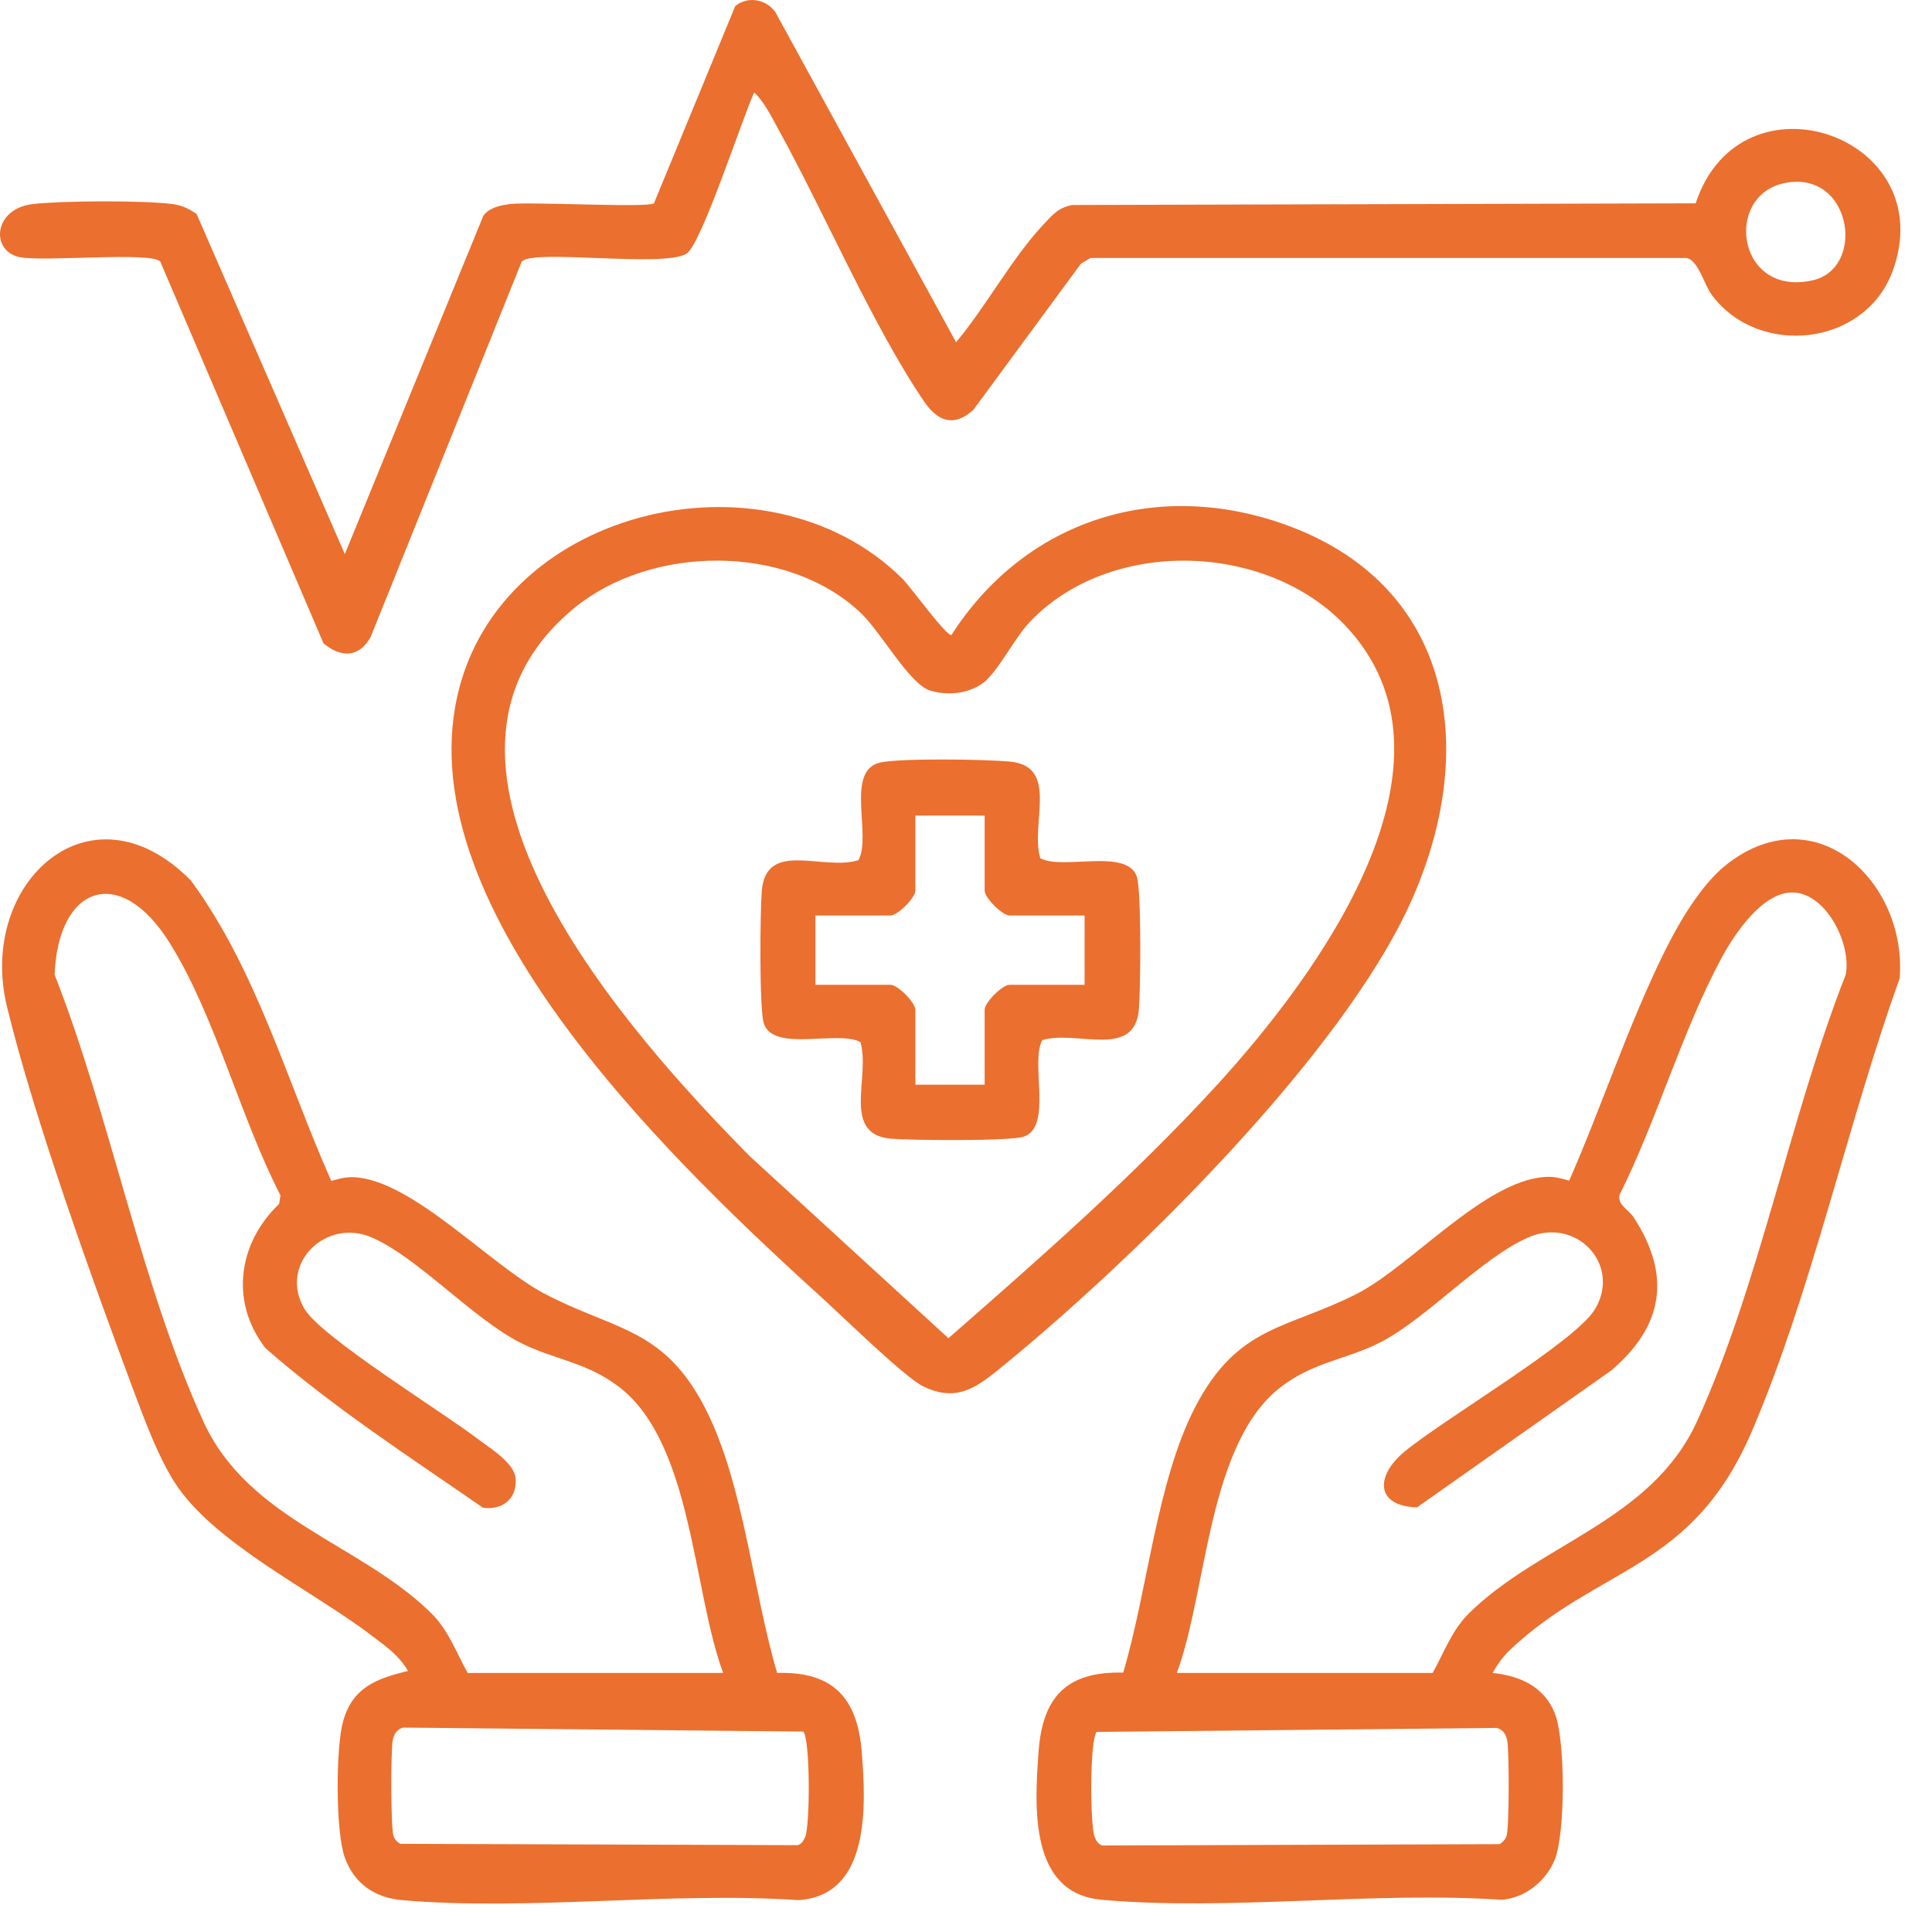
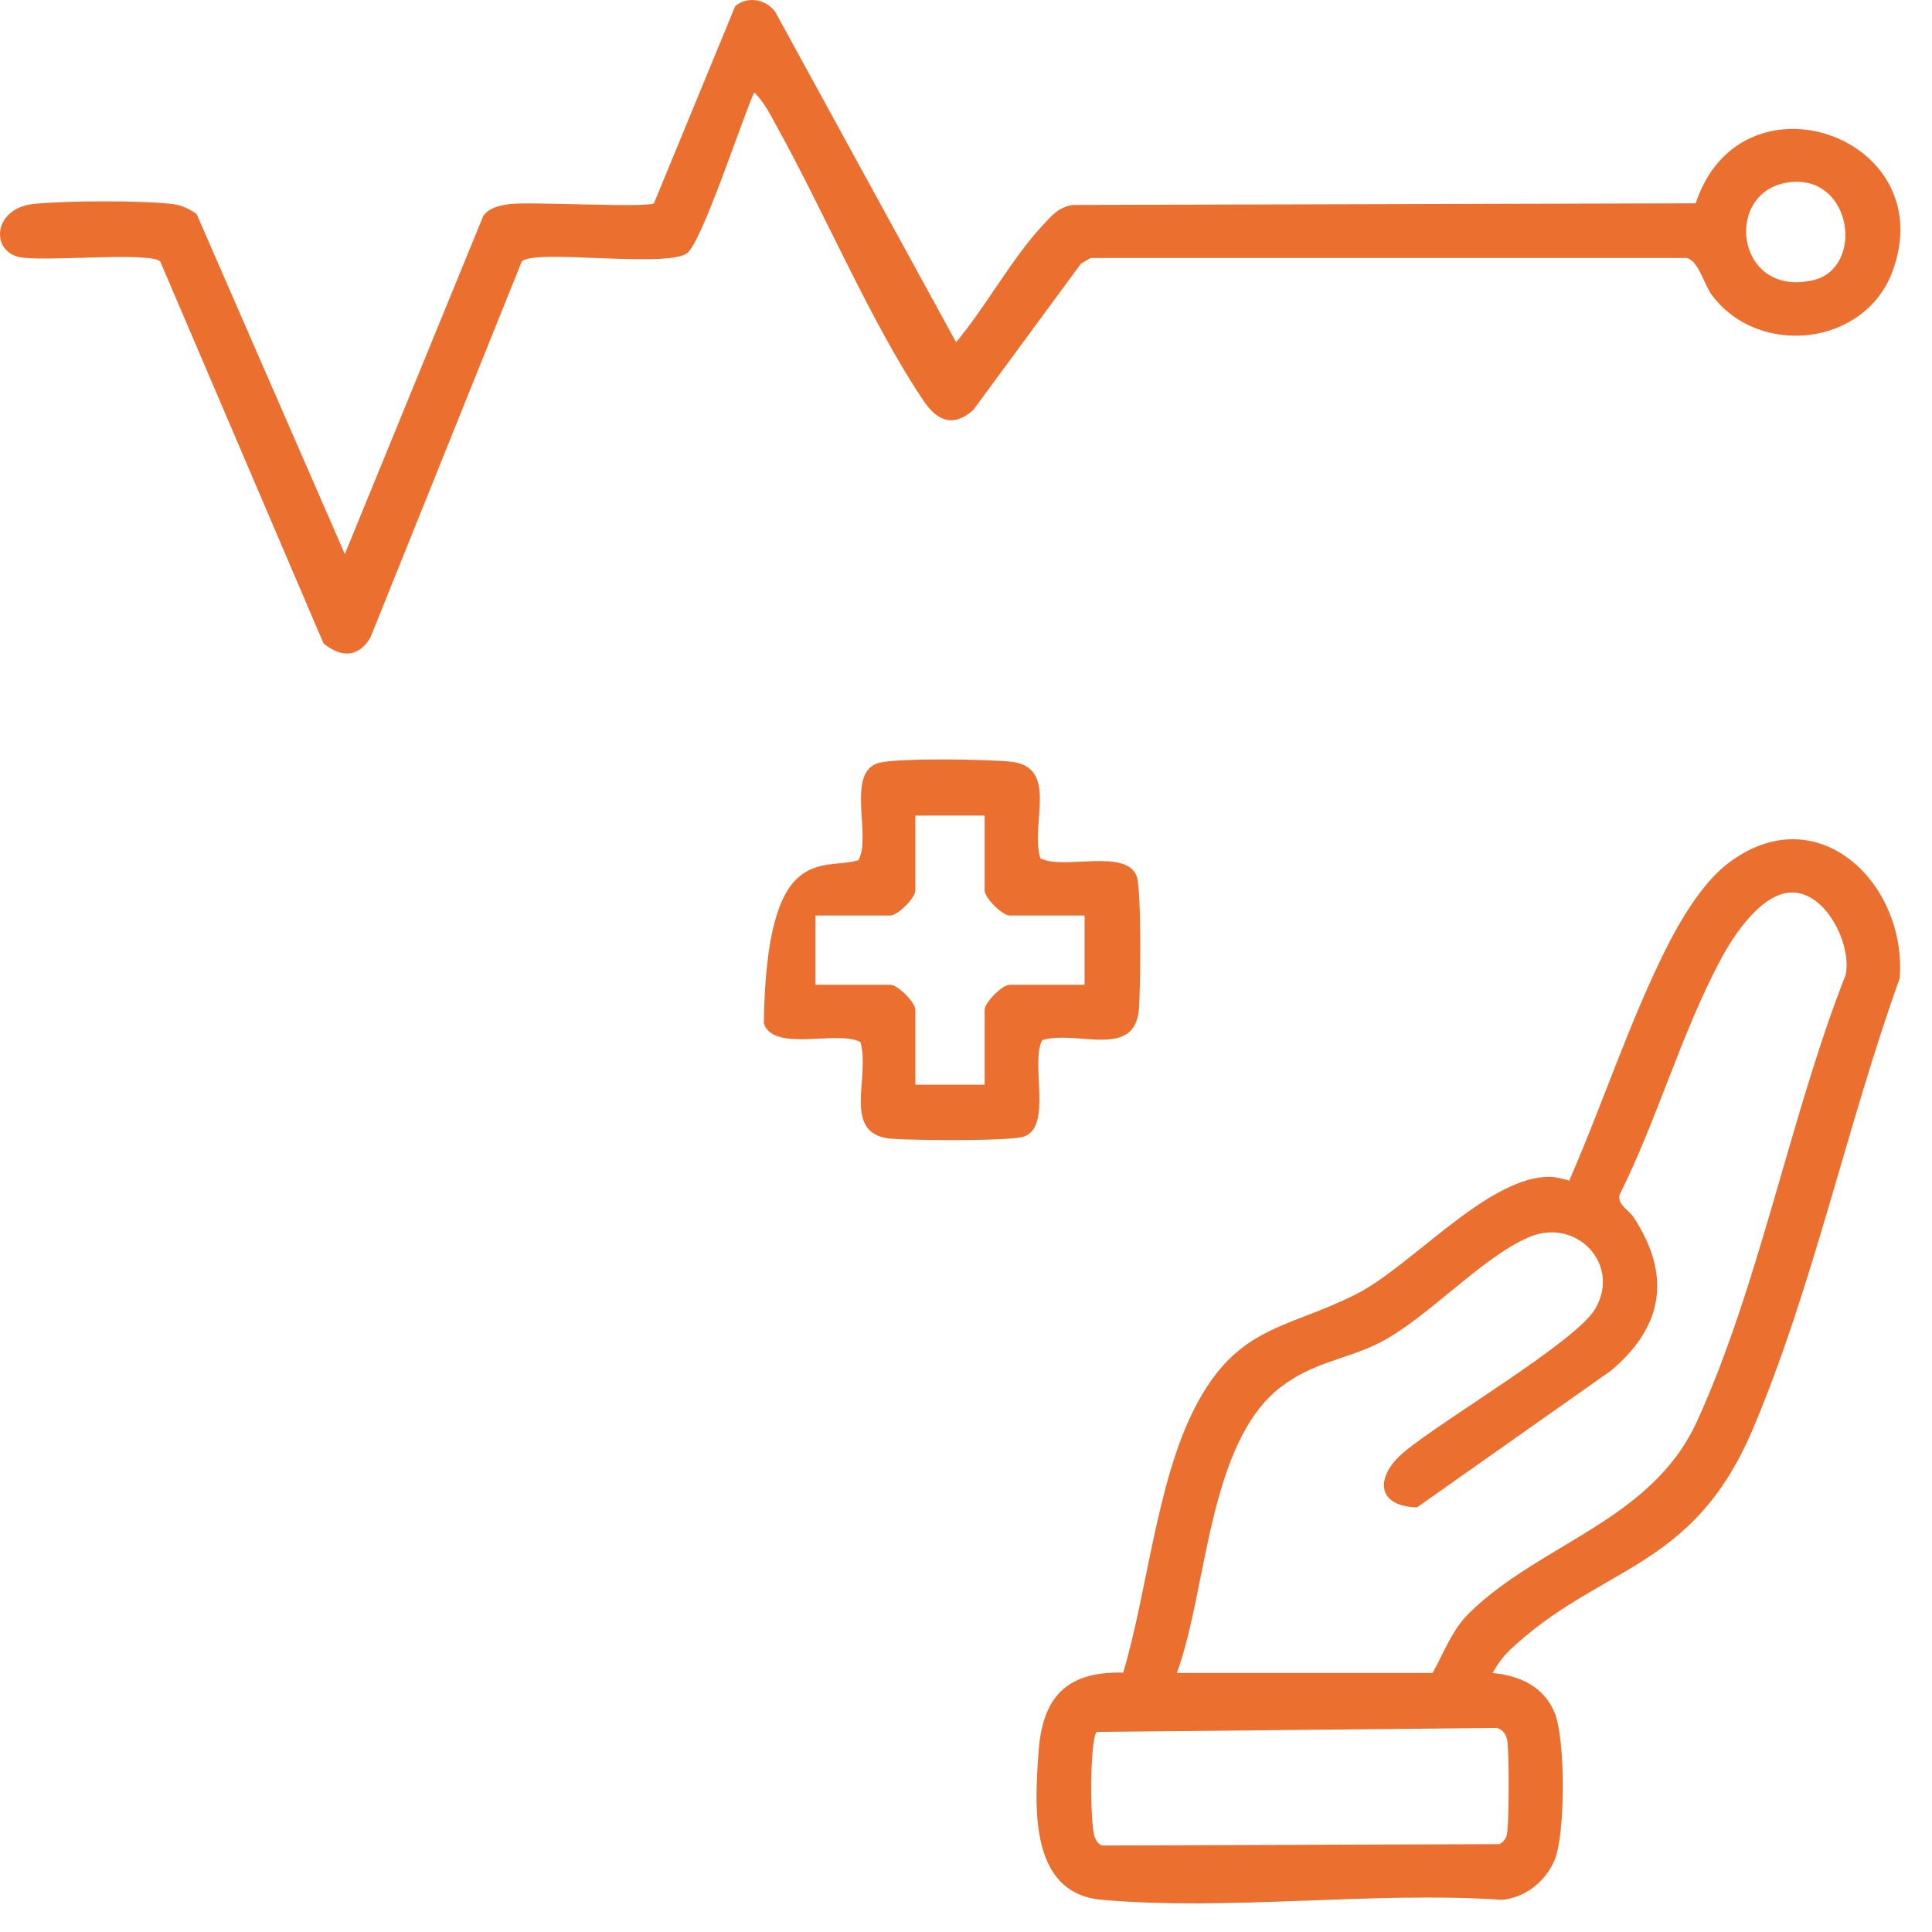
<svg xmlns="http://www.w3.org/2000/svg" width="58" height="58" viewBox="0 0 58 58" fill="none">
-   <path d="M9.94 35.453C10.2 35.383 10.39 35.323 10.67 35.343C12.41 35.463 14.72 37.973 16.32 38.823C18.45 39.953 19.95 39.833 21.21 42.353C22.33 44.593 22.61 47.793 23.33 50.223C25.01 50.173 25.74 50.973 25.87 52.593C26 54.213 26.13 56.903 23.97 57.043C20.13 56.783 15.86 57.373 12.07 57.043C11.25 56.973 10.63 56.543 10.35 55.763C10.07 54.983 10.08 52.463 10.3 51.673C10.59 50.653 11.3 50.393 12.25 50.163C11.97 49.693 11.62 49.453 11.2 49.133C9.42 47.763 6.4 46.333 5.23 44.483C4.75 43.723 4.37 42.703 4.05 41.853C2.8 38.503 1.04 33.633 0.21 30.223C-0.69 26.523 2.71 23.373 5.73 26.433C7.7 29.113 8.6 32.423 9.94 35.443V35.453ZM21.71 50.223C20.79 47.743 20.79 43.323 18.58 41.633C17.6 40.883 16.61 40.813 15.63 40.313C14.2 39.593 12.56 37.763 11.17 37.153C9.78 36.543 8.35 37.953 9.14 39.293C9.64 40.143 13.31 42.403 14.35 43.203C14.72 43.483 15.45 43.923 15.48 44.393C15.52 45.003 15.08 45.343 14.5 45.263C12.29 43.733 9.99 42.243 7.97 40.473C6.9 39.093 7.14 37.323 8.38 36.143L8.42 35.883C7.21 33.543 6.48 30.543 5.11 28.333C3.61 25.903 1.74 26.583 1.64 29.263C3.3 33.483 4.24 38.603 6.11 42.683C7.47 45.643 10.82 46.333 12.95 48.433C13.46 48.933 13.7 49.613 14.04 50.223H21.72H21.71ZM24.11 51.983L12.1 51.863C11.91 51.923 11.83 52.053 11.79 52.243C11.73 52.553 11.73 54.843 11.81 55.103C11.84 55.213 11.92 55.303 12.02 55.353L23.95 55.393C24.07 55.353 24.12 55.263 24.17 55.153C24.32 54.823 24.33 52.193 24.11 51.973V51.983Z" fill="#EB6F2E" />
  <path d="M44.799 50.223C45.619 50.303 46.339 50.623 46.669 51.413C46.999 52.203 46.999 55.053 46.669 55.843C46.399 56.483 45.789 56.973 45.089 57.033C41.209 56.773 36.899 57.373 33.079 57.033C30.889 56.843 31.059 54.233 31.179 52.583C31.299 50.933 32.029 50.173 33.719 50.213C34.449 47.773 34.719 44.503 35.869 42.263C37.159 39.763 38.639 39.913 40.749 38.833C42.359 38.003 44.559 35.453 46.379 35.333C46.659 35.313 46.849 35.373 47.109 35.443C48.099 33.183 48.879 30.773 49.979 28.553C50.409 27.683 51.089 26.523 51.859 25.933C54.539 23.863 57.259 26.513 57.029 29.373C55.469 33.703 54.399 38.743 52.599 42.953C50.799 47.163 48.029 46.983 45.329 49.533C45.119 49.733 44.949 49.973 44.809 50.223H44.799ZM35.329 50.223H43.009C43.349 49.613 43.589 48.933 44.099 48.433C46.229 46.333 49.569 45.663 50.939 42.683C52.809 38.603 53.749 33.483 55.409 29.263C55.589 28.363 54.849 26.843 53.849 26.793C52.919 26.753 52.069 28.043 51.679 28.763C50.489 30.973 49.749 33.613 48.619 35.873C48.559 36.173 48.889 36.313 49.049 36.553C50.179 38.293 49.939 39.813 48.369 41.143L42.539 45.253C41.289 45.213 41.289 44.313 42.149 43.593C43.319 42.613 47.309 40.283 47.889 39.293C48.679 37.953 47.309 36.513 45.869 37.153C44.429 37.793 42.829 39.593 41.409 40.313C40.419 40.813 39.439 40.883 38.459 41.633C36.249 43.323 36.249 47.743 35.329 50.223ZM32.929 51.983C32.709 52.203 32.719 54.833 32.869 55.163C32.919 55.273 32.969 55.363 33.089 55.403L45.019 55.363C45.119 55.303 45.189 55.223 45.229 55.113C45.309 54.853 45.309 52.563 45.249 52.253C45.209 52.063 45.129 51.933 44.939 51.873L32.929 51.993V51.983Z" fill="#EB6F2E" />
  <path d="M50.902 6.114C52.252 1.984 58.322 4.084 56.812 8.154C55.972 10.403 52.782 10.743 51.382 8.844C51.162 8.544 50.982 7.814 50.632 7.744H32.742L32.452 7.914L29.222 12.303C28.632 12.834 28.152 12.653 27.742 12.053C26.192 9.774 24.742 6.364 23.352 3.854C23.162 3.504 22.932 3.044 22.642 2.774C22.302 3.494 21.062 7.324 20.612 7.614C19.932 8.044 15.992 7.464 15.662 7.854L11.122 19.134C10.762 19.753 10.232 19.744 9.712 19.314L4.812 7.854C4.562 7.544 1.262 7.874 0.562 7.714C-0.288 7.514 -0.198 6.254 1.002 6.124C1.912 6.024 4.262 6.014 5.162 6.124C5.442 6.154 5.672 6.264 5.902 6.424L10.352 16.634L14.512 6.474C14.702 6.224 15.022 6.164 15.322 6.124C15.982 6.054 19.432 6.244 19.632 6.104L22.072 0.184C22.442 -0.126 22.992 -0.026 23.272 0.354L28.702 10.274C29.592 9.214 30.372 7.764 31.302 6.764C31.582 6.464 31.762 6.234 32.192 6.154L50.902 6.104V6.114ZM53.782 5.464C51.702 5.654 52.072 8.954 54.422 8.414C55.972 8.064 55.622 5.294 53.782 5.464Z" fill="#EB6F2E" />
-   <path d="M27.092 17.374C27.342 17.624 28.402 19.094 28.562 19.064C30.692 15.744 34.442 14.424 38.242 15.634C43.542 17.324 44.462 22.304 42.392 26.994C40.322 31.684 33.842 38.004 29.842 41.224C29.162 41.764 28.592 42.044 27.722 41.624C27.172 41.354 25.412 39.634 24.822 39.094C20.462 35.134 12.542 27.684 13.662 21.234C14.692 15.274 22.972 13.284 27.092 17.374ZM29.632 20.404C29.192 20.814 28.502 20.904 27.932 20.734C27.292 20.544 26.432 18.934 25.802 18.364C23.592 16.314 19.552 16.364 17.252 18.244C11.542 22.924 18.932 31.084 22.502 34.704L28.472 40.174C31.242 37.754 34.052 35.284 36.542 32.564C39.502 29.324 44.312 22.874 40.362 18.754C37.982 16.274 33.332 16.144 30.932 18.654C30.462 19.144 30.042 20.014 29.622 20.404H29.632Z" fill="#EB6F2E" />
-   <path d="M26.41 22.894C27.03 22.754 29.59 22.794 30.32 22.864C31.81 23.004 30.92 24.724 31.23 25.764C31.9 26.134 33.84 25.444 34.13 26.324C34.27 26.764 34.24 29.714 34.19 30.314C34.05 31.804 32.33 30.914 31.29 31.224C30.92 31.894 31.61 33.834 30.73 34.124C30.29 34.264 27.34 34.234 26.74 34.184C25.25 34.044 26.14 32.324 25.83 31.284C25.16 30.914 23.22 31.604 22.93 30.724C22.79 30.284 22.82 27.334 22.87 26.734C23.01 25.204 24.7 26.154 25.77 25.824C26.18 25.094 25.36 23.134 26.42 22.894H26.41ZM29.56 24.484H27.48V26.734C27.48 26.954 26.95 27.484 26.73 27.484H24.48V29.564H26.73C26.95 29.564 27.48 30.094 27.48 30.314V32.564H29.56V30.314C29.56 30.094 30.09 29.564 30.31 29.564H32.56V27.484H30.31C30.09 27.484 29.56 26.954 29.56 26.734V24.484Z" fill="#EB6F2E" />
+   <path d="M26.41 22.894C27.03 22.754 29.59 22.794 30.32 22.864C31.81 23.004 30.92 24.724 31.23 25.764C31.9 26.134 33.84 25.444 34.13 26.324C34.27 26.764 34.24 29.714 34.19 30.314C34.05 31.804 32.33 30.914 31.29 31.224C30.92 31.894 31.61 33.834 30.73 34.124C30.29 34.264 27.34 34.234 26.74 34.184C25.25 34.044 26.14 32.324 25.83 31.284C25.16 30.914 23.22 31.604 22.93 30.724C23.01 25.204 24.7 26.154 25.77 25.824C26.18 25.094 25.36 23.134 26.42 22.894H26.41ZM29.56 24.484H27.48V26.734C27.48 26.954 26.95 27.484 26.73 27.484H24.48V29.564H26.73C26.95 29.564 27.48 30.094 27.48 30.314V32.564H29.56V30.314C29.56 30.094 30.09 29.564 30.31 29.564H32.56V27.484H30.31C30.09 27.484 29.56 26.954 29.56 26.734V24.484Z" fill="#EB6F2E" />
</svg>